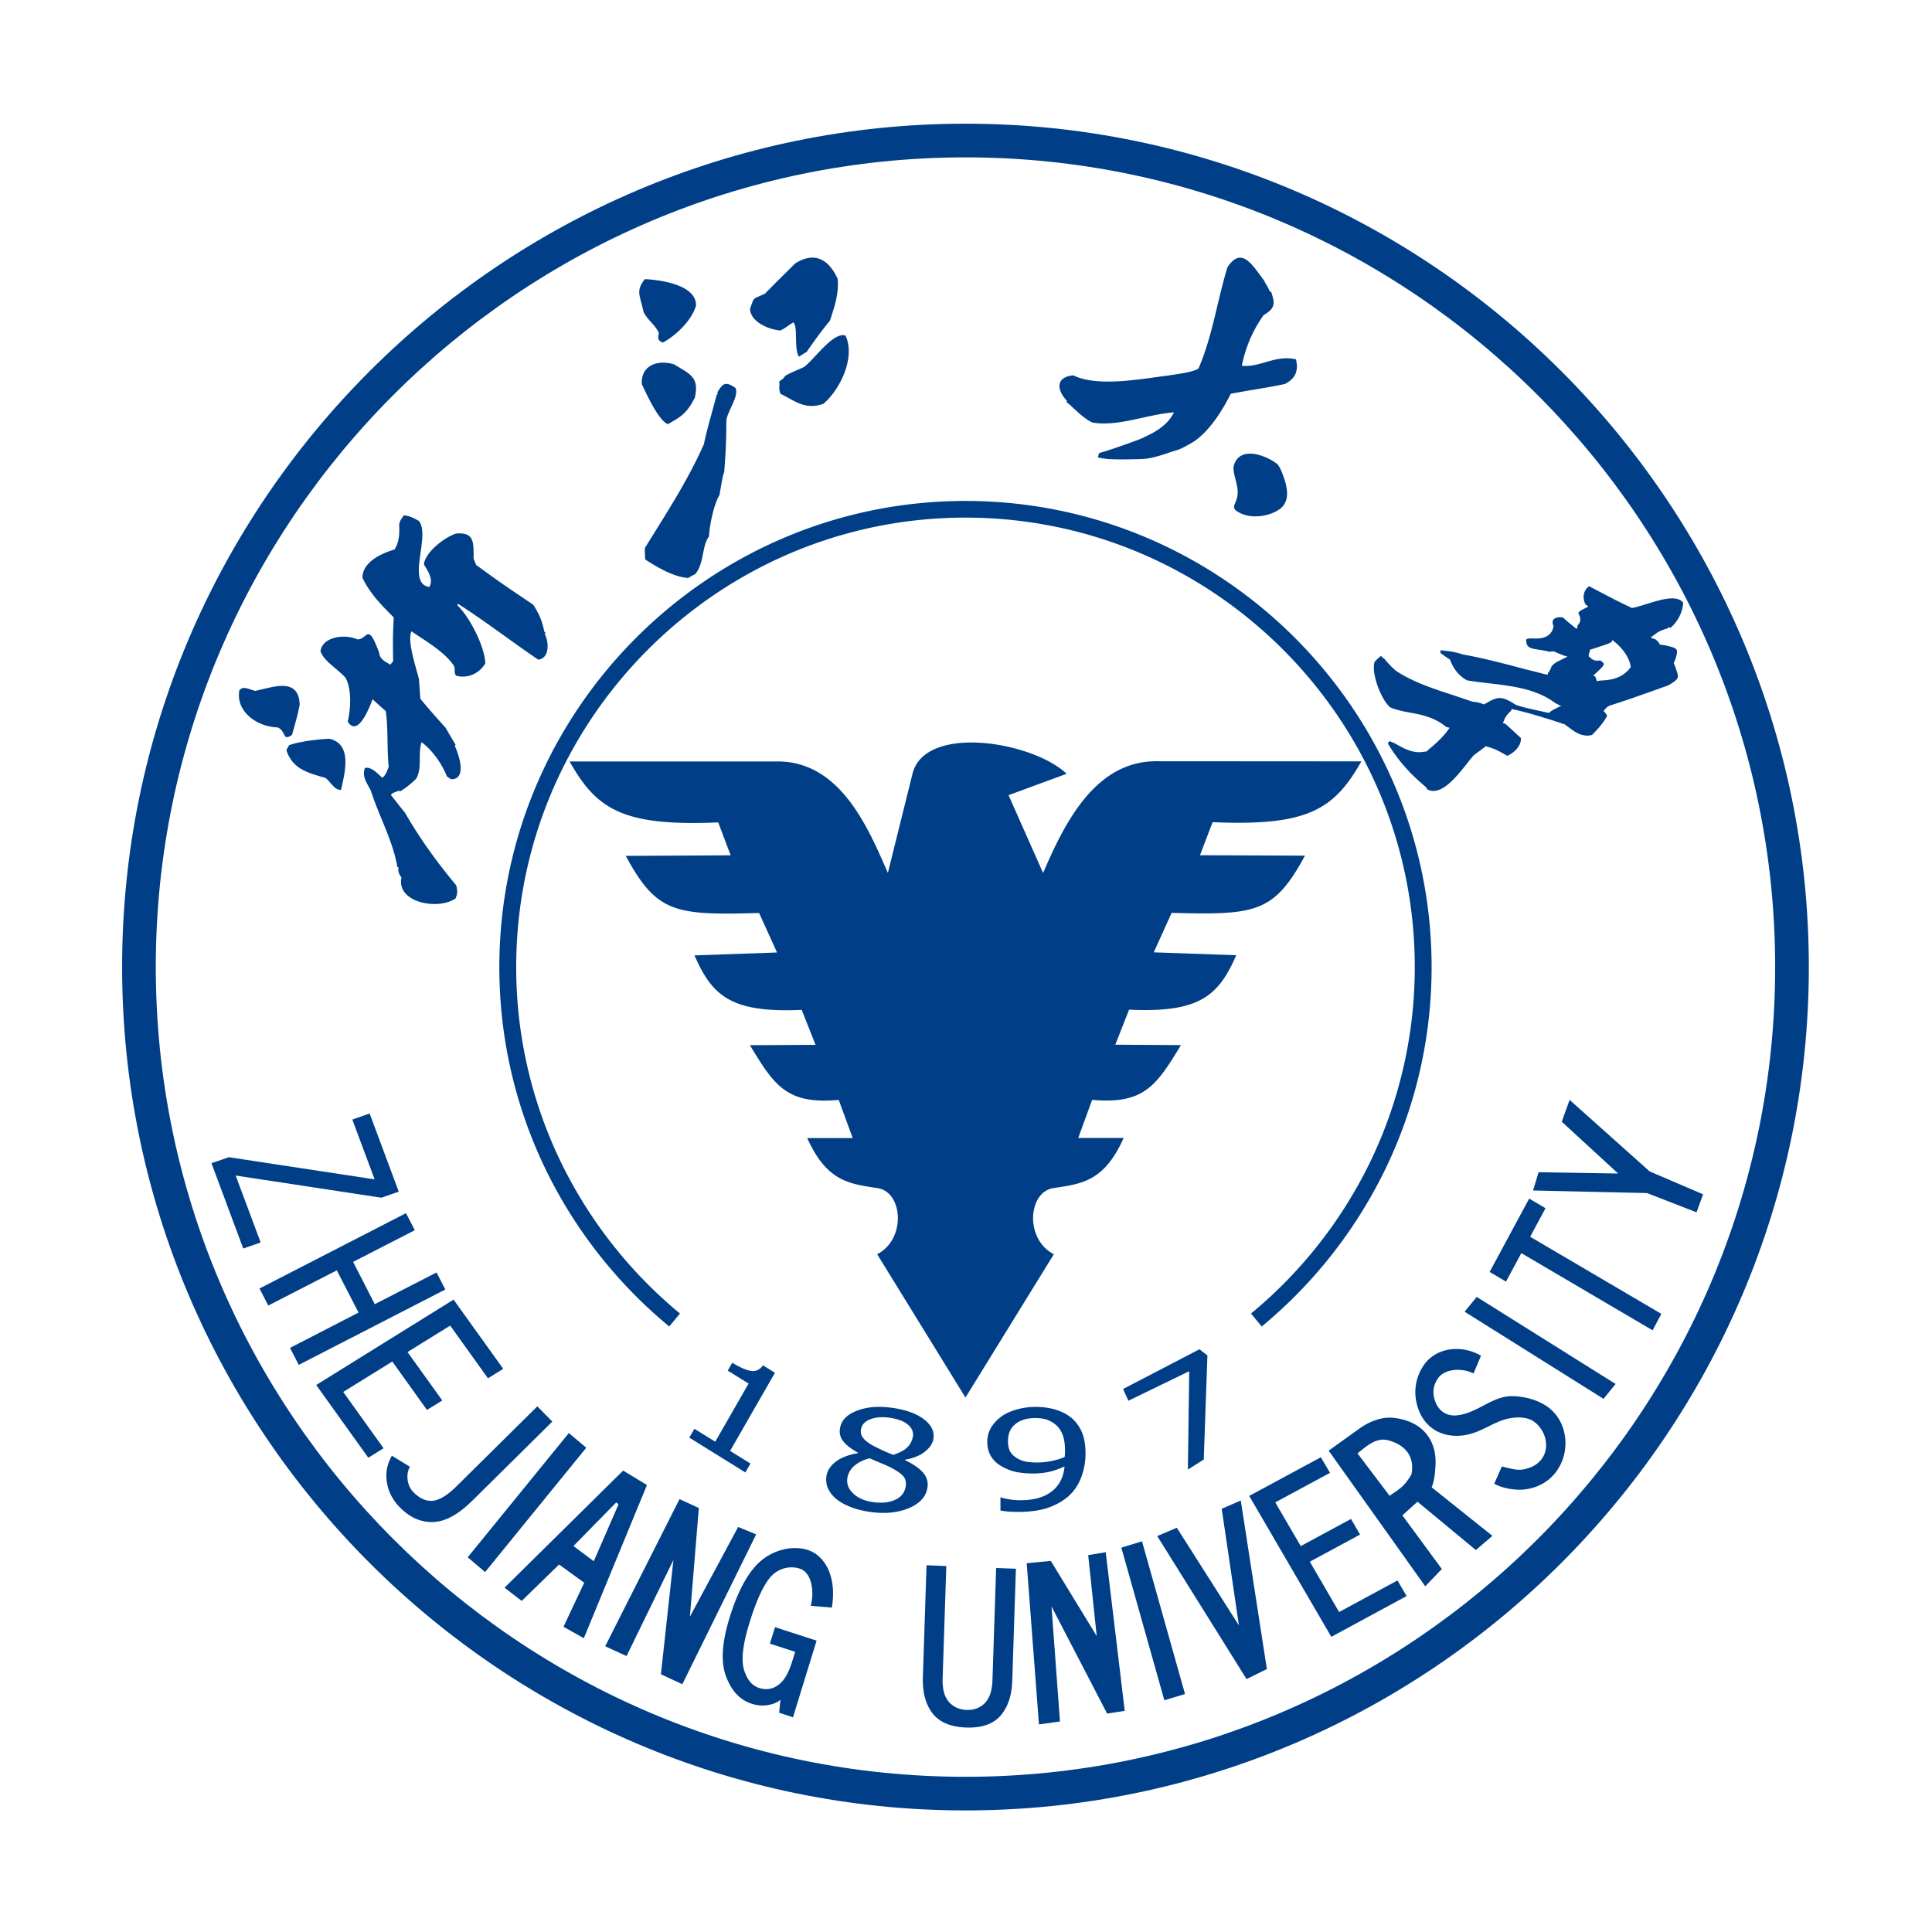
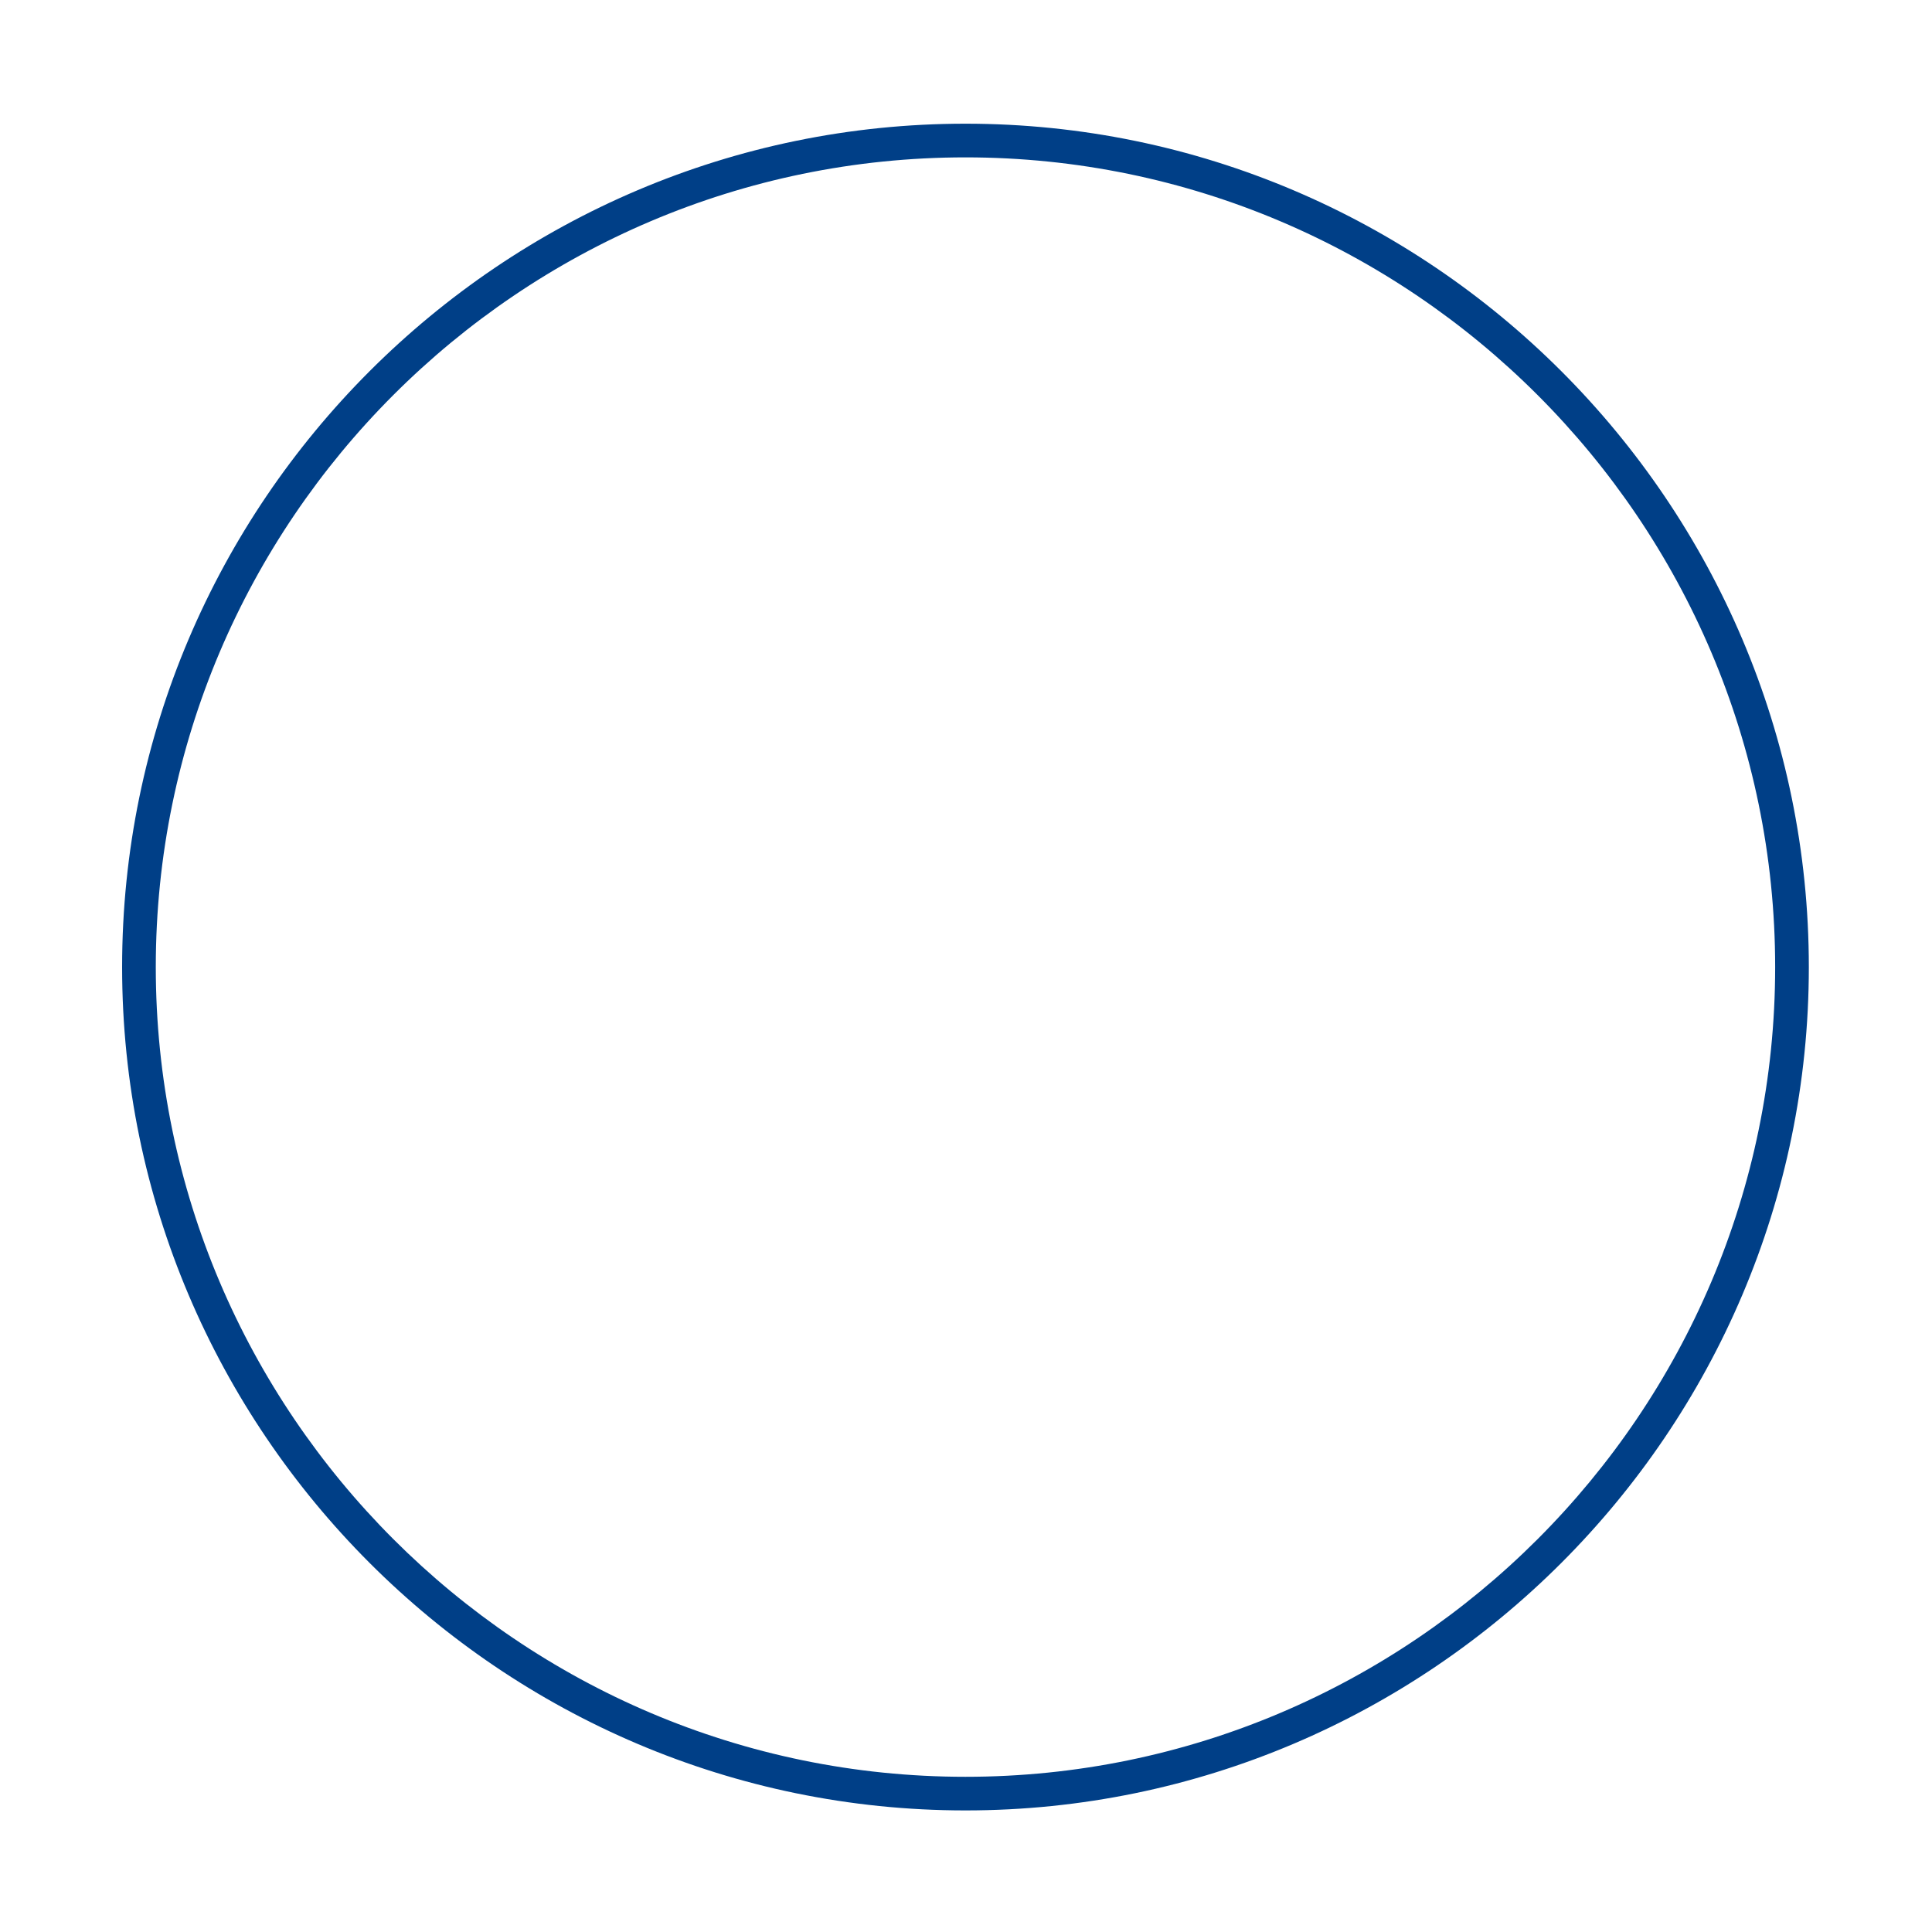
<svg xmlns="http://www.w3.org/2000/svg" t="1757791356115" class="icon" viewBox="0 0 1024 1024" version="1.1" p-id="5882" width="2000" height="2000">
  <path d="M511.72 65.56c246.19 0 447 200.81 447 447s-200.81 447-447 447-447-200.81-447-447 200.81-447 447-447m0 17.85c-236.36 0-429.15 192.78-429.15 429.15s192.78 429.18 429.15 429.18c236.4 0 429.15-192.78 429.15-429.18 0-236.36-192.79-429.15-429.15-429.15" fill="#003F87" p-id="5883" />
-   <path d="M354.71 703.07c-27.97-23.13-50.84-52.25-66.53-85.42-15.1-31.94-23.52-67.54-23.52-105.08 0-136.05 111.01-247.06 247.06-247.06s247.06 110.97 247.06 247.06c0 37.55-8.46 73.14-23.56 105.08-15.64 33-38.33 62.17-66.49 85.42l-5.67-6.87a239.859 239.859 0 0 0 64.14-82.39 237.117 237.117 0 0 0 22.66-101.29c0-131.17-106.96-238.17-238.13-238.17s-238.13 107-238.13 238.17c-0.04 35.02 7.7 69.62 22.66 101.29a240.288 240.288 0 0 0 64.14 82.39c-0.02 0-5.69 6.87-5.69 6.87zM128.93 661.76l-16.84-45.24 9.21-3.18 77.26 11.74-11.82-31.69 9.18-3.22 15.43 41.45-9.21 3.18-77.22-11.74 13.23 35.49-9.22 3.21z m29.42 61.65l-4.63-9 36.32-18.72-11.53-22.37-36.32 18.65-4.66-9.03 77.66-39.93 4.66 9.03-32.7 16.8 11.49 22.4 32.74-16.8 4.66 9.03-77.69 39.94z m36.86 49.22l-27.61-38.56 72.81-45.24 26.31 36.68-8.09 5.02-20.02-27.93-22.62 14.02 18.43 25.66-8.13 5.02-18.36-25.66-26.02 16.12 21.39 29.85-8.09 5.02z m61.9 60.6l-9.21-7.84 53.59-65.84 9.25 7.77-53.63 65.91z m41.55 28.98l10.99-23.34-13.33-9.65-19.8 19.3-9.11-7.01 62.88-62.08 12.61 7.66-33.46 81.2-10.78-6.08z m16.05-34.73l13.12-30.14-1.23-1.01-22.66 23.09 10.77 8.06z m46.94 65.19l-11.35-5.28 6.61-60.56-24.83 50.92-11.31-5.2 39.39-77.98 10.23 4.7-4.73 57.6 25.58-47.55 9.54 3.94-39.13 79.41z m58.65 17.53l-7.34-2.42 0.69-6.87c-1.7 1.48-3.97 2.42-6.79 2.82-2.82 0.47-5.67 0.22-8.56-0.76-6.07-1.95-10.52-6.68-13.41-14.24-2.93-7.52-2.31-17.92 1.73-31.11 4.44-14.42 9.94-24.46 16.41-30.1s16.33-8.74 25.08-6c9.4 3 15.47 14.56 12.79 30.53l-11.2-0.94c1.92-6.83 0.9-17.49-5.78-19.69-5.42-1.77-11.49-0.07-15.36 4.23-3.83 4.3-7.62 12.43-11.31 24.43-3.51 11.31-4.48 19.62-2.93 24.86 1.55 5.24 4.23 8.46 7.95 9.68 3.72 1.23 7.12 0.72 10.19-1.52 3.07-2.13 5.53-6.4 7.41-12.5l1.59-5.1-13.41-4.34 2.75-8.74 22.01 7.15c-0.01 0.01-12.51 40.63-12.51 40.63z m116.21-19.26c-0.25 7.84-2.38 14.02-6.29 18.5-3.94 4.41-10.01 6.5-18.21 6.18-8.2-0.29-14.13-2.82-17.78-7.55-3.61-4.73-5.31-11.02-5.1-18.9l1.95-59.55 10.48 0.43-1.95 59.48c-0.18 5.6 0.94 9.76 3.25 12.43 2.35 2.71 5.49 4.16 9.43 4.34 3.94 0.14 7.19-1.08 9.68-3.61 2.49-2.53 3.87-6.58 4.05-12.14l1.95-59.48 10.48 0.4-1.94 59.47z m59.62 15.86l-9.32 1.45-29.49-56.81 4.48 61-11.13 1.55-6.5-85.46 12.79-1.19 24.32 39.82-4.52-42.89 9.29-1.55 10.08 84.08z m31.95-8.93l-10.95 3.32-22.8-80.91 10.95-3.36 22.8 80.95z m29.55-102.58l13.84 89.36-10.77 5.31-47.34-75.81 10.37-4.41 32.92 51.75-9.11-61.79 10.09-4.41z m87.92 50.66l-39.93 21.61-43.51-74.69 37.98-20.49 4.84 8.27-29.02 15.65 13.51 23.16 26.63-14.38 4.81 8.28-26.63 14.38 15.54 26.67 30.93-16.73 4.85 8.27z m45.46-31.91l-8.78 7.52-30.93-25.62-8.02 7.23 20.92 28.44-8.78 9.18-51.2-71.91 16.3-11.71c5.2-3.76 12.07-6.43 18.28-5.67 15.94 1.88 22.77 12.65 22.04 25.11-0.25 3.97-0.47 7.81-2.02 11.71l32.19 25.72z m-55.18-50.63c-6.5-1.77-11.64 3.25-16.33 6.9l17.02 22.51c5.2-3.76 7.62-4.55 11.56-11.35 1.7-8.19-1.91-15.24-12.25-18.06" fill="#003F87" p-id="5884" />
-   <path d="M818.66 744.59c17.89 10.77 13.7 41.19-9.76 44.74-6.32 0.94-13.77-0.98-16.91-2.96l4.01-9.11c3.87 0.87 7.77 2.24 11.49 1.55 15.21-2.89 14.56-18.68 5.67-25.22-3.07-2.31-7.48-2.57-11.17-2.13-10.26 1.08-16.84 8.78-28.26 9.5-12.47 0.76-21.18-6.83-23.24-19.01-1.05-6.43 0.47-12.65 3.65-17.67 6.61-10.37 20.63-11.74 30.82-5.71l-3.97 9.4c-5.53-2.93-15.32-2.93-19.01 2.85-1.95 3-2.6 6.07-2.02 9.25 1.3 6.87 5.96 10.88 12.58 10.05 11.09-1.37 18.54-10.48 29.49-10.12 5.17 0.14 11.39 1.44 16.63 4.59m37.65-11.06l-6.4 7.88-73.64-46.18 6.43-7.84 73.61 46.14z m-37.15-93.16l-8.13 15.14 69.53 40.87-4.66 8.71-69.56-40.91-8.13 15.1-8.67-5.13 20.96-38.88 8.66 5.1z m12.76-57.42l42.42 37.91L902.67 633l-3.47 9.54-26.23-10.19-60.42-1.37 2.93-9.68 42.17 0.69-29.88-27.46 4.15-11.58zM250.6 795.14c-7.52 7.48-14.49 11.35-20.99 11.56-6.5 0.22-12.36-2.38-17.67-7.77-4.81-4.91-7.19-10.59-7.15-17.16 0-3.32 1.01-6.72 2.89-10.23l9.58 5.85c-0.87 1.63-1.26 3.22-1.3 4.73-0.11 3.54 0.98 6.54 3.25 8.85 3.22 3.25 6.61 4.77 10.15 4.48 3.54-0.33 7.88-2.93 12.94-8.02l42.5-42.03 7.95 8.06c-0.01 0.02-42.15 41.68-42.15 41.68z m144.47-14.71l-29.74-18.47 2.71-4.66 11.06 6.83 17.67-30.82-11.06-6.87 2.42-4.16c4.19 2.57 7.52 4.01 10.01 4.34 2.49 0.36 4.59-0.65 6.25-2.96l6.36 3.94-23.78 41.41 10.77 6.68c0.01 0.01-2.67 4.74-2.67 4.74z m88.75-18.79c0.47-2.35-0.33-4.52-2.46-6.43-2.17-1.92-5.42-3.14-9.76-3.76-3.97-0.58-7.41-0.29-10.23 0.76-2.85 1.05-4.48 2.78-4.99 5.2-0.36 1.73 0 3.32 1.05 4.66 1.01 1.37 2.75 2.78 5.17 4.08 1.05 0.54 2.64 1.37 4.81 2.38 2.2 1.05 4.19 1.84 6.07 2.57 3.51-1.16 5.96-2.49 7.44-4.01 1.53-1.47 2.47-3.32 2.9-5.45m-3.86 26.63c0.43-2.17 0.14-4.01-0.9-5.46-1.08-1.48-3.36-3.11-6.87-4.95-1.12-0.61-2.71-1.3-4.66-2.13-1.95-0.79-4.19-1.73-6.61-2.82-3.29 0.87-5.93 2.13-7.95 3.87a10.91 10.91 0 0 0-3.76 6.14c-0.65 3.22 0.33 6.03 2.89 8.53 2.53 2.49 6.07 4.05 10.59 4.7 4.59 0.65 8.49 0.22 11.64-1.16 3.13-1.4 5.01-3.64 5.63-6.72m-18.43 13.12c-4.05-0.54-7.66-1.45-10.84-2.71-3.18-1.26-5.78-2.75-7.84-4.52-1.99-1.77-3.4-3.69-4.23-5.82-0.76-2.1-0.9-4.23-0.51-6.43 0.58-2.82 2.31-5.31 5.17-7.41 2.82-2.06 6.65-3.47 11.42-4.3l0.07-0.22c-3.72-2.06-6.36-4.12-7.95-6.22-1.59-2.06-2.06-4.44-1.52-7.12 0.76-4.01 3.76-6.97 9-8.96 5.17-2.02 11.31-2.49 18.47-1.52 7.44 1.05 13.15 3.11 17.13 6.25 3.97 3.11 5.53 6.65 4.77 10.55-0.47 2.38-2.02 4.55-4.66 6.61-2.6 2.02-6.03 3.36-10.37 4.12l-0.04 0.18c4.44 2.13 7.7 4.37 9.76 6.79 2.02 2.38 2.75 5.24 2.1 8.46-0.94 4.52-4.23 7.91-9.9 10.3-5.83 2.37-12.45 3.02-20.03 1.97m102.95-32.63c0-3.65-0.51-6.61-1.48-8.89-1.05-2.28-2.38-4.05-4.16-5.28-1.55-1.16-3.18-1.95-4.81-2.38-1.59-0.4-3.4-0.61-5.31-0.61-4.44 0-7.95 1.05-10.52 3.18-2.67 2.1-3.94 5.13-3.94 9.14 0 2.24 0.4 4.12 1.26 5.6 0.87 1.45 2.28 2.71 4.23 3.76 1.34 0.72 2.89 1.26 4.63 1.52 4.32 0.6 8.71 0.45 12.97-0.43 2.67-0.54 4.99-1.26 6.94-2.13 0.04-0.36 0.11-0.83 0.14-1.41 0.01-0.66 0.05-1.35 0.05-2.07m-41.2-4.59c0-2.75 0.69-5.28 2.02-7.52 1.37-2.28 3.22-4.26 5.53-5.93 2.2-1.55 4.95-2.82 8.17-3.69 3.22-0.9 6.47-1.34 9.79-1.34 3.69 0 7.05 0.43 10.01 1.26 3 0.83 5.56 2.02 7.81 3.58 2.78 1.95 4.88 4.52 6.43 7.7 1.52 3.18 2.31 7.23 2.31 12.11 0 4.41-0.76 8.6-2.24 12.58-1.48 3.97-3.69 7.26-6.58 9.9-3.11 2.78-6.83 4.88-11.13 6.36-4.34 1.45-9.68 2.17-16.04 2.17-1.45 0-2.96-0.07-4.55-0.14a50.78 50.78 0 0 1-4.55-0.61v-6.9h0.54c0.9 0.36 2.28 0.69 4.23 0.98 1.88 0.33 3.83 0.47 5.78 0.47 7.05 0 12.61-1.52 16.62-4.66 3.97-3.07 6.29-7.48 6.79-13.23-2.85 1.3-5.6 2.24-8.17 2.85-2.6 0.58-5.46 0.87-8.53 0.87-3 0-5.67-0.22-8.13-0.65-2.42-0.43-4.91-1.26-7.34-2.53-2.93-1.45-5.06-3.29-6.54-5.53-1.5-2.24-2.23-4.95-2.23-8.1m116.68-45.75l-1.95 55.18-8.42 5.31 0.72-52.14-32.23 15.65-2.82-6.22 40.51-21.07c0 0.01 4.19 3.29 4.19 3.29z m17.57-446.38c-6.5-3.14-1.92-4.26-1.55-10.37 0.33-5.24-3.04-11.27-1.99-15 2.82-9.94 15.54-6.18 22.58-1.05 1.23 0.9 2.38 3.36 3.29 5.82 2.28 6.03 4.66 14.56-2.28 18.86-5.96 3.76-14.42 4.45-20.05 1.74m-75.02-29.38c-0.22-0.14-0.4-0.29-0.58-0.43 0.22-0.76 0.47-1.52 0.69-2.17 2.31-0.29 23.81-7.88 23.89-8.38 6.5-2.96 12.47-6.61 15.72-13.12-14.35 1.05-29.31 7.7-43.33 5.38-6.03-3.14-9.54-7.7-13.55-10.73 0.04-0.29 0.11-0.54 0.14-0.76-6.11-6.54-5.28-12.79 3.4-13.51 13.08 6.47 36.71 1.73 50.99 0 3.25-0.61 12.39-1.55 15.36-3.65 7.52-17.53 10.01-36.35 15.32-53.59 7.55-11.56 13.33-1.05 19.62 7.23 0.25 1.16 1.77 2.75 2.82 5.56 0.22 0.04 0.4 0.07 0.72 0.14 2.06 6.07 2.39 8.67-3.97 12.39-5.56 7.73-9.54 16.8-11.56 26.85 9.83 0.98 17.67-5.93 28.69-3.43 1.41 5.78 0 10.05-5.85 13.08-9 1.92-18.57 3.25-28.69 5.17-4.37 8.71-10.8 19.12-19.12 25.04-1.23 0.9-7.01 4.08-8.31 4.48-6.76 1.99-13.08 4.84-19.98 5.1-19.1 0.54-19.1-0.32-22.42-0.65m-217.76 63.67c-7.91-0.47-17.2-6.18-22.8-9.83-0.07-2.02-0.22-4.08-0.14-6.07 11.17-18.07 22.51-35.3 31.29-55.03 1.7-8.42 4.59-17.63 6.72-26.05 0.14-0.22 0.4-0.47 0.69-0.61-0.14-0.29-0.25-0.47-0.33-0.69 2.82-4.73 4.19-6.25 9.65-2.42 1.95 4.23-3.97 11.92-4.84 16.95 0 8.96-0.33 18.18-1.16 27.64-0.69 1.92-0.69 1.92-2.49 12.18-3 4.91-5.24 15.86-5.56 21.97-3.83 4.84-2.49 14.53-7.34 19.95-1.34 0.64-2.53 1.33-3.69 2.01m71.63-92.29c-9.9 3.4-15.18-1.73-22.69-5.31-1.19-2.53-0.22-4.7-0.72-6.54 2.2-1.52 2.2-1.52 3.32-3.07 3.87-2.13 5.42-2.53 9.76-4.55 5.1-3.47 15.61-19.04 22.11-16.69 5.38 11.55-2.86 28.65-11.78 36.16m-82.36 10.77c-4.99-1.81-11.67-16.55-13.84-21.25-0.54-9.54 7.81-13.19 17.02-10.48 8.53 5.2 13.59 6.76 11.06 17.74-4.34 8.39-7.19 9.94-14.24 13.99m69.46-35.77c-2.82-4.16-0.36-16.48-3.07-18.14-2.24 1.3-4.34 3.14-6.76 4.26-7.01-0.54-16.26-5.17-16.08-11.64 2.42-6.61 1.23-4.73 7.84-7.84 5.31-5.42 10.7-10.73 16.12-16.12 10.15-6.29 17.56-2.31 22.44 8.17 0.79 7.7-1.7 15-4.08 22.22-4.55 5.46-8.46 11.02-12.36 16.59-1.45 0.8-2.75 1.67-4.05 2.5m-72.13-7.48c-3.07-1.12-2.57-2.6-2.13-5.13-2.06-4.41-6.22-6.97-8.17-11.24-1.7-8.53-4.34-10.84 0.72-17.24 6 0.22 27.46 2.35 27.14 14.06-2.46 8.13-10.8 15.93-17.56 19.55M241.46 476.21c-9.29 6.4-31.58 2.2-28.66-11.17-1.3-1.3-1.99-3.65-1.52-5.17-0.29-0.18-0.51-0.29-0.69-0.4-2.35-13.98-9.94-27.32-14.06-40.51-2.17-4.16-4.77-7.37-3.11-11.92 3.07-0.79 6.5 2.57 9.07 5.13 1.37-0.33 2.89-3.69 3.54-5.89-1.01-9.25-0.22-19.95-1.55-29.38-2.38-2.06-4.73-4.16-6.97-6.29-1.84 4.77-7.88 20.27-13.19 11.89 1.45-6.36 2.35-16.91-1.23-23.34-4.59-5.02-11.17-8.49-13.23-13.95 0.94-7.62 12.61-9.4 19.44-6.36 5.53 0.47 5.46-9.94 11.71 7.26 0.14 2.82 2.82 4.55 5.89 6.14 0.51-0.61 1.01-1.23 1.48-1.84-0.14-7.3-0.25-15.29 0.36-23.09-6.83-6.9-12.61-12.68-16.62-21.07 0-8.02 9.11-12.65 17.02-15.03 2.57-4.3 2.6-8.02 2.46-13.55 0.54-1.77 0.54-1.77 2.42-4.52 2.71 0.22 4.99 1.19 8.06 3 6.25 8.13-6.94 32.99 5.46 34.98 2.49-4.19-0.98-8.6-2.85-12.07 0.72-6.18 10.23-13.91 16.95-16.26 9.94-0.87 9.32 4.73 9.4 13.26 0.43 1.19 0.9 2.38 1.41 3.43 12.61 9.18 12.61 9.18 30.14 20.99 3.32 5.24 4.63 8.24 5.96 14.45 0.18 0.07 0.4 0.22 0.58 0.33-0.14 0.29-0.29 0.47-0.4 0.65 2.38 4.91 2.46 13.01-3.43 13.73-14.35-9.72-28.62-20.74-42.57-29.63-0.14 0.29-0.25 0.65-0.25 0.9 6.25 5.82 14.53 21.79 14.74 30.72-3.43 5.75-9.79 8.09-15.5 6.5-1.05-1.52-0.61-2.85-0.83-4.66-4.23-7.44-16.55-14.56-22.8-18.83-2.42 4.91 2.49 19.37 3.97 25.29 0.25 3.51 0.47 7.05 0.76 10.44 4.23 5.24 8.6 10.05 13.33 15.32 1.7 2.96 3.51 6 5.31 9.03-0.14 0.25-0.29 0.47-0.36 0.69 2.06 4.48 6.61 17.6-1.92 17.63-0.87-0.51-1.59-0.98-2.31-1.52-2.67-6.79-7.88-14.13-13.48-18.14-1.99 6.69 0.54 13.77-2.89 19.48-2.82 2.71-6 5.24-8.46 6.58-0.29-0.14-0.43-0.29-0.69-0.36-1.73 0.76-3.87 1.26-4.12 2.31 2.42 3.11 4.91 6.29 7.44 9.4 7.95 13.8 16.69 25.87 27.17 38.48 0.78 3.5 0.6 4.44-0.38 6.94m-60.71-57.53c-3.65 0.04-5.46-4.3-8.24-6.36-9.94-2.85-17.42-4.84-20.71-14.71 0.43-0.9 0.94-1.77 1.45-2.64 5.2-1.92 14.82-3.11 21.32-3.4 12.4 2.75 8.17 18.22 6.18 27.11m-25.94-29.23c-2.13 1.55-2.53 1.19-3.51 1.12-1.34-2.31-1.84-4.05-4.12-5.02-10.99-0.29-22.33-8.49-20.31-19.69 1.99-2.28 4.16-0.9 8.35 0.33 9.25-1.84 23.05-7.59 23.63 7.23-0.97 5.4-2.63 10.89-4.04 16.03M721.56 403.54l-108.7-0.07c-31.69 0-47.99 31.08-59.99 59.23l-18.32-41.23 30.79-11.35c-18.03-17.06-74.11-26.34-81.52-0.69l-13.23 53.23c-10.48-23.99-25.19-59.08-58.43-59.08H301.88c14.35 25.37 28.04 34.47 78.78 32.31l6.61 17.45-55.61 0.29c16.41 30.28 25.91 31.55 70.68 30.28l9.5 20.92-43.76 1.55c9.4 21.39 19.26 30.57 56.84 28.87l7.34 18.54-34.8 0.18c13.08 21.57 19.51 31.44 47.08 29.02l7.41 20.2h-24.1c10.44 23.27 22.55 24.25 37.36 26.56 13.33 2.06 15.21 26.99-0.29 35.02l46.8 75.96 46.83-75.96c-15.57-8.02-13.62-32.96-0.33-35.02 14.82-2.31 26.96-3.29 37.33-26.6h-24.07l7.37-20.2c27.54 2.42 34-7.48 47.08-29.02l-34.8-0.22 7.3-18.57c37.54 1.77 47.41-7.44 56.81-28.84l-43.72-1.55 9.47-20.92c44.77 1.23 54.24 0 70.68-30.32l-55.65-0.22 6.69-17.53c50.73 2.25 64.47-6.89 78.85-32.22M887.1 351.5l0.4-0.94c1.59-3.9 1.48-5.53 1.12-6.18-0.47-0.94-2.2-1.41-4.91-2.1-0.72-0.18-1.55-0.33-2.49-0.43l-1.52-0.25-0.51-1.08c-0.54-0.54-1.05-1.12-1.73-1.63l-2.1-0.72-0.47-0.25 2.71-2.06c1.92-1.48 4.12-2.13 6.54-2.93l0.22-0.61 1.05 0.43c3.87-3.32 6.4-8.2 6.72-13.26-1.16-1.63-3.14-2.35-6.11-2.35-3.83 0.07-8.46 1.52-12.61 2.78-2.53 0.8-5.67 1.81-8.42 2.35l-0.98-0.47c-6.97-3.32-7.23-3.47-21.75-11.09-1.05 0.69-1.88 1.7-2.35 2.89-0.87 2.1-0.72 4.44 0.4 6.69l1.37 1.05 0.11 0.11v0.04l-3.43 1.81c-0.79 0.43-0.98 0.54-0.87 0.54h0.04l-1.01 0.9c0.11 0.36 0.33 1.05 0.83 1.95l0.25 1.55c-0.07 1.34-0.29 1.92-1.41 3.18l-0.4 1.66-0.11 0.22-0.04 0.04-2.1-1.7c-2.78-2.2-3.04-2.42-5.1-4.34-0.54-0.07-1.08-0.18-1.73-0.18-1.55 0.07-2.85 0.54-3.4 1.34-0.61 0.83-0.51 1.95 0.11 3.47l-0.22 0.79c-0.47 2.1-2.24 5.6-8.67 5.71l-3.32-0.07c-0.61 0-1.26 0.04-2.31 0.51-0.04 4.37 1.88 4.7 6.5 5.46 1.73 0.25 3.61 0.54 6.11 1.16 0.43-0.18 0.83-0.25 1.3-0.25 0.98 0 1.73 0.4 2.71 0.87l3.43 1.37 1.23 0.33 0.58 0.25-4.19 2.06c-1.59 0.8-2.67 1.37-4.23 3.04-0.29 1.19-0.9 2.38-1.92 3.54l-0.14 0.94-1.73-0.4c-3.11-0.76-6.22-1.59-9.36-2.35l-4.81-1.26c-8.53-2.24-19.12-5.02-29.09-6.76-2.38-0.83-4.66-1.3-6.97-1.7l-4.73-0.54-0.22 1.34c1.16 0.9 2.71 2.06 5.1 3.58l0.33 0.79c1.34 3.25 3.58 7.37 8.78 10.26 3.4 0.58 7.01 1.01 11.27 1.52 12.43 1.45 25.29 2.89 35.41 10.48l2.64 1.37 0.65-0.04 0.11 0.04-3.76 1.88c-0.94 0.47-1.81 1.01-2.96 2.02l-1.16-0.25c-12-2.64-12-2.64-16.3-4.01-4.3-2.75-6.43-3.65-8.71-3.65-1.73 0.04-3.79 0.76-7.19 2.82-0.22 0.11-0.36 0.14-0.54 0.25l-0.18 0.14c-0.11 0.07-0.18 0.11-0.33 0.18l-1.19-0.47c-1.3-0.47-1.37-0.51-4.99-1.01-3.32-1.16-6.76-2.28-10.41-3.51-10.33-3.36-21.07-6.87-29.96-12.76-2.64-2.2-4.37-4.23-5.82-5.93-0.47-0.54-0.8-0.9-1.05-0.9-0.04 0-0.11 0.04-0.11 0.04l-0.87-1.12c-0.69 0.22-1.77 1.19-3.58 3.14-1.88 5.89 3.43 19.91 8.2 24.03 3.36 1.48 6.9 2.17 10.73 2.85 6.29 1.19 12.79 2.42 19.01 7.59l1.66 0.4 0.14 0.07v0.04l-1.59 2.13c-2.06 2.67-4.41 4.88-7.12 7.34l-1.23 1.01c-0.79 0.65-1.59 1.3-2.13 1.99l-1.19 0.11c-0.87 0.14-1.66 0.25-2.75 0.29-4.63 0-8.6-2.24-12.11-4.19-1.16-0.65-2.28-1.26-3.9-1.63l-0.65 1.19c4.81 8.27 11.42 15.86 20.16 23.13l0.72 1.19c1.08 0.58 2.13 0.83 3.25 0.83h0.14c6.29-0.11 13.12-8.74 18.1-15.1 1.08-1.37 2.1-2.64 3.22-3.87l1.23-0.9c4.73-3.51 5.1-3.79 4.91-3.83l1.19 0.33c4.01 1.08 6.54 2.6 10.37 4.77 3.72-1.63 7.55-5.42 7.19-9.47l-1.55-1.41c-2.24-2.06-4.48-4.16-6.79-6.18l-1.19-0.22 0.76-1.92c0.87-2.02 2.06-3.22 3.69-4.84l0.14-0.8 1.59 0.36c6.72 1.52 12.76 3.4 20.13 5.67l6.47 2.13 1.59 1.19c3.69 2.78 6.36 4.77 10.59 4.77 0.69 0 1.26-0.07 2.35-0.4 3.97-4.08 6.22-6.79 7.84-9.97 0.04-0.11 0.11-0.14 0.14-0.25-1.23-1.81-1.77-2.35-2.02-2.35l1.19-1.37c0.36-0.47 0.76-0.79 1.92-1.48 10.95-3.47 22.77-7.77 31.47-10.88 5.24-3.29 5.78-3.61 3.9-8.49-0.18-0.87-0.57-1.85-1.22-3.19m-42.54 6.47l1.77-1.63c2.42-2.24 3.51-3.32 3.76-4.41-0.11-0.43-0.61-1.01-1.73-1.77l-0.54-0.11c-0.36 0.04-0.69 0.11-1.19 0.11-1.95 0-3.14-0.9-3.83-1.73l-0.79-0.61 0.07-0.94 0.69-2.24-0.4-0.14 2.38-0.76c8.02-2.64 8.02-2.64 9.32-3.43l0.61-1.05 1.55 1.3c1.7 1.41 7.26 6.54 8.13 13.04l-0.79 0.94c-4.26 5.1-10.05 6-15.65 6.18l-1.52 0.36-0.79-2.35-1.05-0.69v-0.07z" fill="#003F87" p-id="5885" />
</svg>